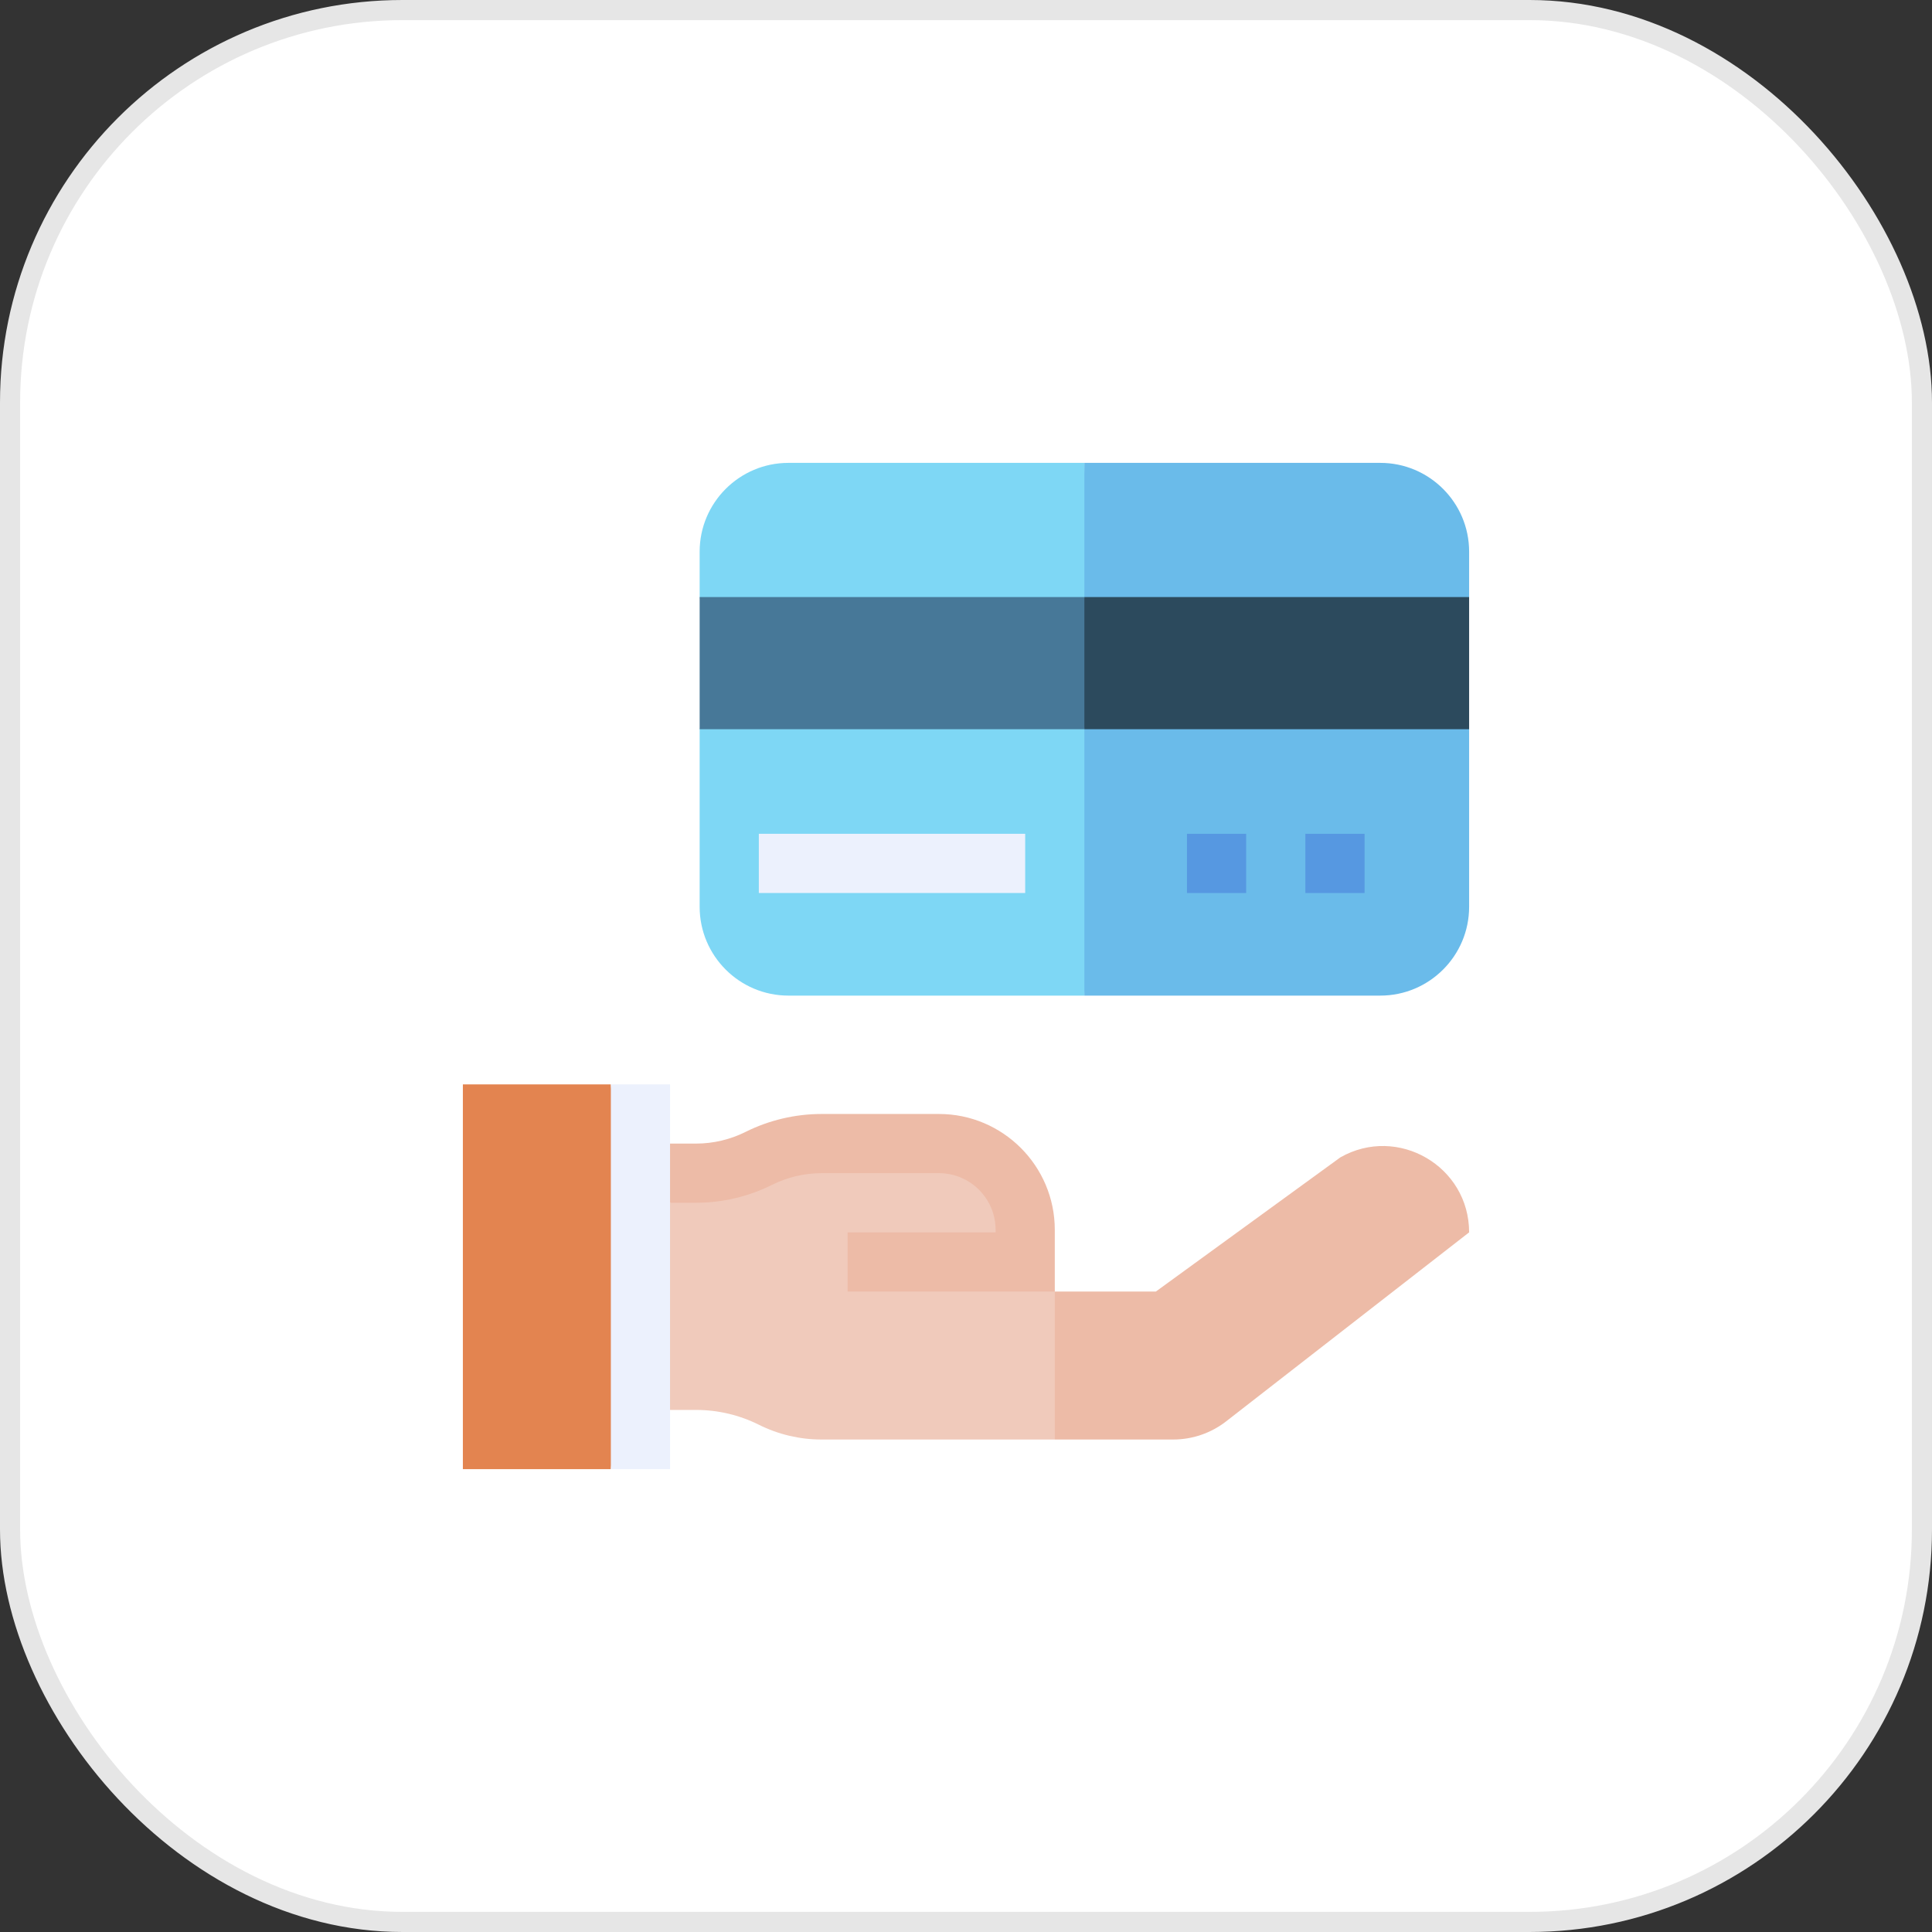
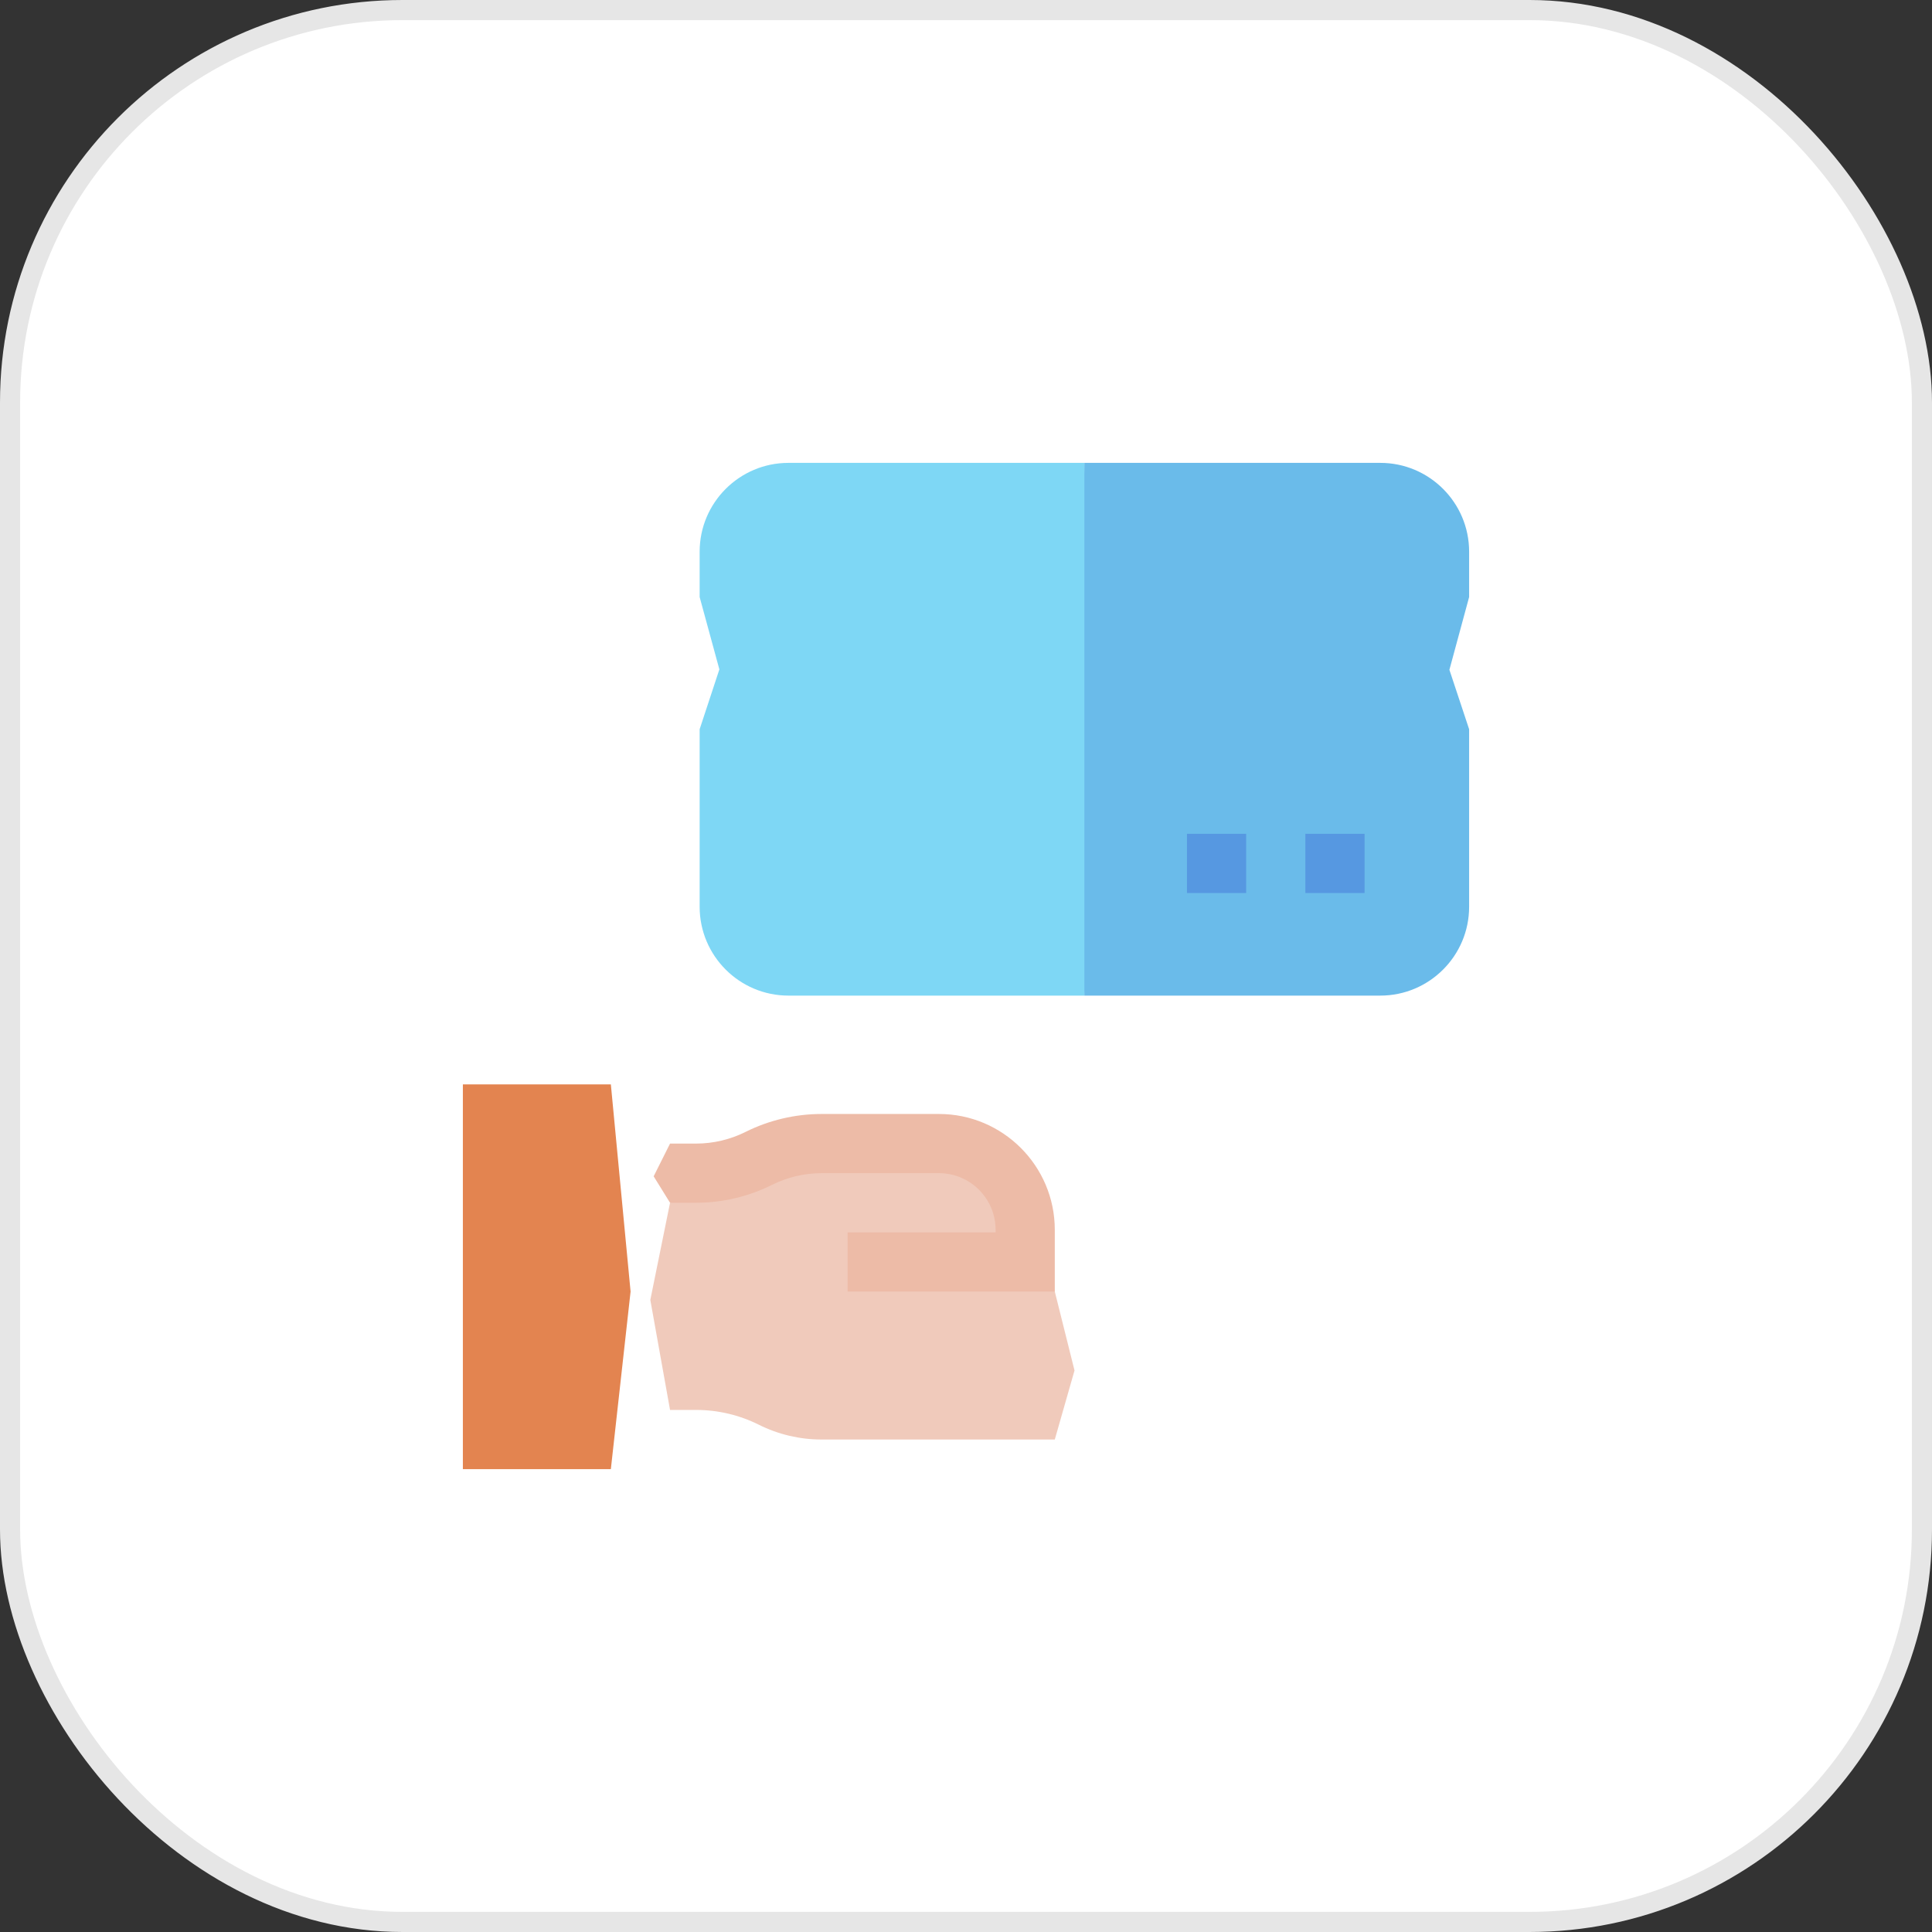
<svg xmlns="http://www.w3.org/2000/svg" width="96" height="96" viewBox="0 0 96 96" fill="none">
  <rect x="0" y="0" width="96" height="96" fill="#333333" stroke="none" />
  <rect x="0.5" y="0.5" width="95" height="95" rx="19.5" fill="white" />
  <rect x="0.5" y="0.5" width="95" height="95" rx="19.5" stroke="#E6E6E6" />
  <g clip-path="url(#clip0_7751_9084)">
    <path d="M33.294 59.765L32.314 64.593L33.294 70.059H34.591C35.672 70.059 36.739 70.311 37.706 70.794C38.673 71.278 39.739 71.529 40.821 71.529H52.412L53.392 68.098L52.412 64.176L50.328 58.466L39.405 57.216L33.294 59.765Z" fill="#F0CABB" />
-     <path d="M66.603 57.508L57.433 64.177H52.412V71.529H58.295C59.247 71.529 60.173 71.212 60.925 70.627L73 61.235C73 57.952 69.459 55.889 66.603 57.508Z" fill="#EDBBA7" />
    <path d="M52.412 64.176H42.118V61.235H49.471V61.108C49.471 59.556 48.208 58.294 46.657 58.294H40.821C39.972 58.294 39.123 58.495 38.364 58.874C37.199 59.457 35.894 59.765 34.591 59.765H33.294L32.48 58.451L33.294 56.824H34.591C35.44 56.824 36.289 56.623 37.048 56.243C38.213 55.661 39.518 55.353 40.821 55.353H46.657C49.83 55.353 52.412 57.934 52.412 61.108V64.176Z" fill="#EDBBA7" />
    <path d="M30.353 73H23V53.882H30.353L31.333 64.176L30.353 73Z" fill="#E38450" />
-     <path d="M33.294 73H30.353V53.882H33.294V73Z" fill="#ECF1FD" />
    <path d="M39.176 23C36.744 23 34.765 24.979 34.765 27.412V29.667L35.745 33.261L34.765 36.235V45.059C34.765 47.492 36.744 49.471 39.176 49.471H53.882L54.863 40.647L53.882 23H39.176Z" fill="#7ED7F5" />
    <path d="M68.588 23H53.882V49.471H68.588C71.021 49.471 73 47.492 73 45.059V36.235L72.02 33.282L73 29.667C73 28.887 73 28.192 73 27.412C73 24.979 71.021 23 68.588 23Z" fill="#6ABBEA" />
-     <path d="M34.765 29.667V36.235H53.882L54.863 32.951L53.882 29.667H34.765Z" fill="#477898" />
-     <path d="M53.882 29.667H73V36.235H53.882V29.667Z" fill="#2C4A5D" />
    <path d="M58.98 41.431H61.922V44.373H58.98V41.431Z" fill="#5698E1" />
    <path d="M64.863 41.431H67.804V44.373H64.863V41.431Z" fill="#5698E1" />
-     <path d="M37.706 41.431H50.941V44.373H37.706V41.431Z" fill="#ECF1FD" />
  </g>
  <defs>
    <clipPath id="clip0_7751_9084">
      <rect width="50" height="50" fill="white" transform="translate(23 23)" />
    </clipPath>
  </defs>
</svg>